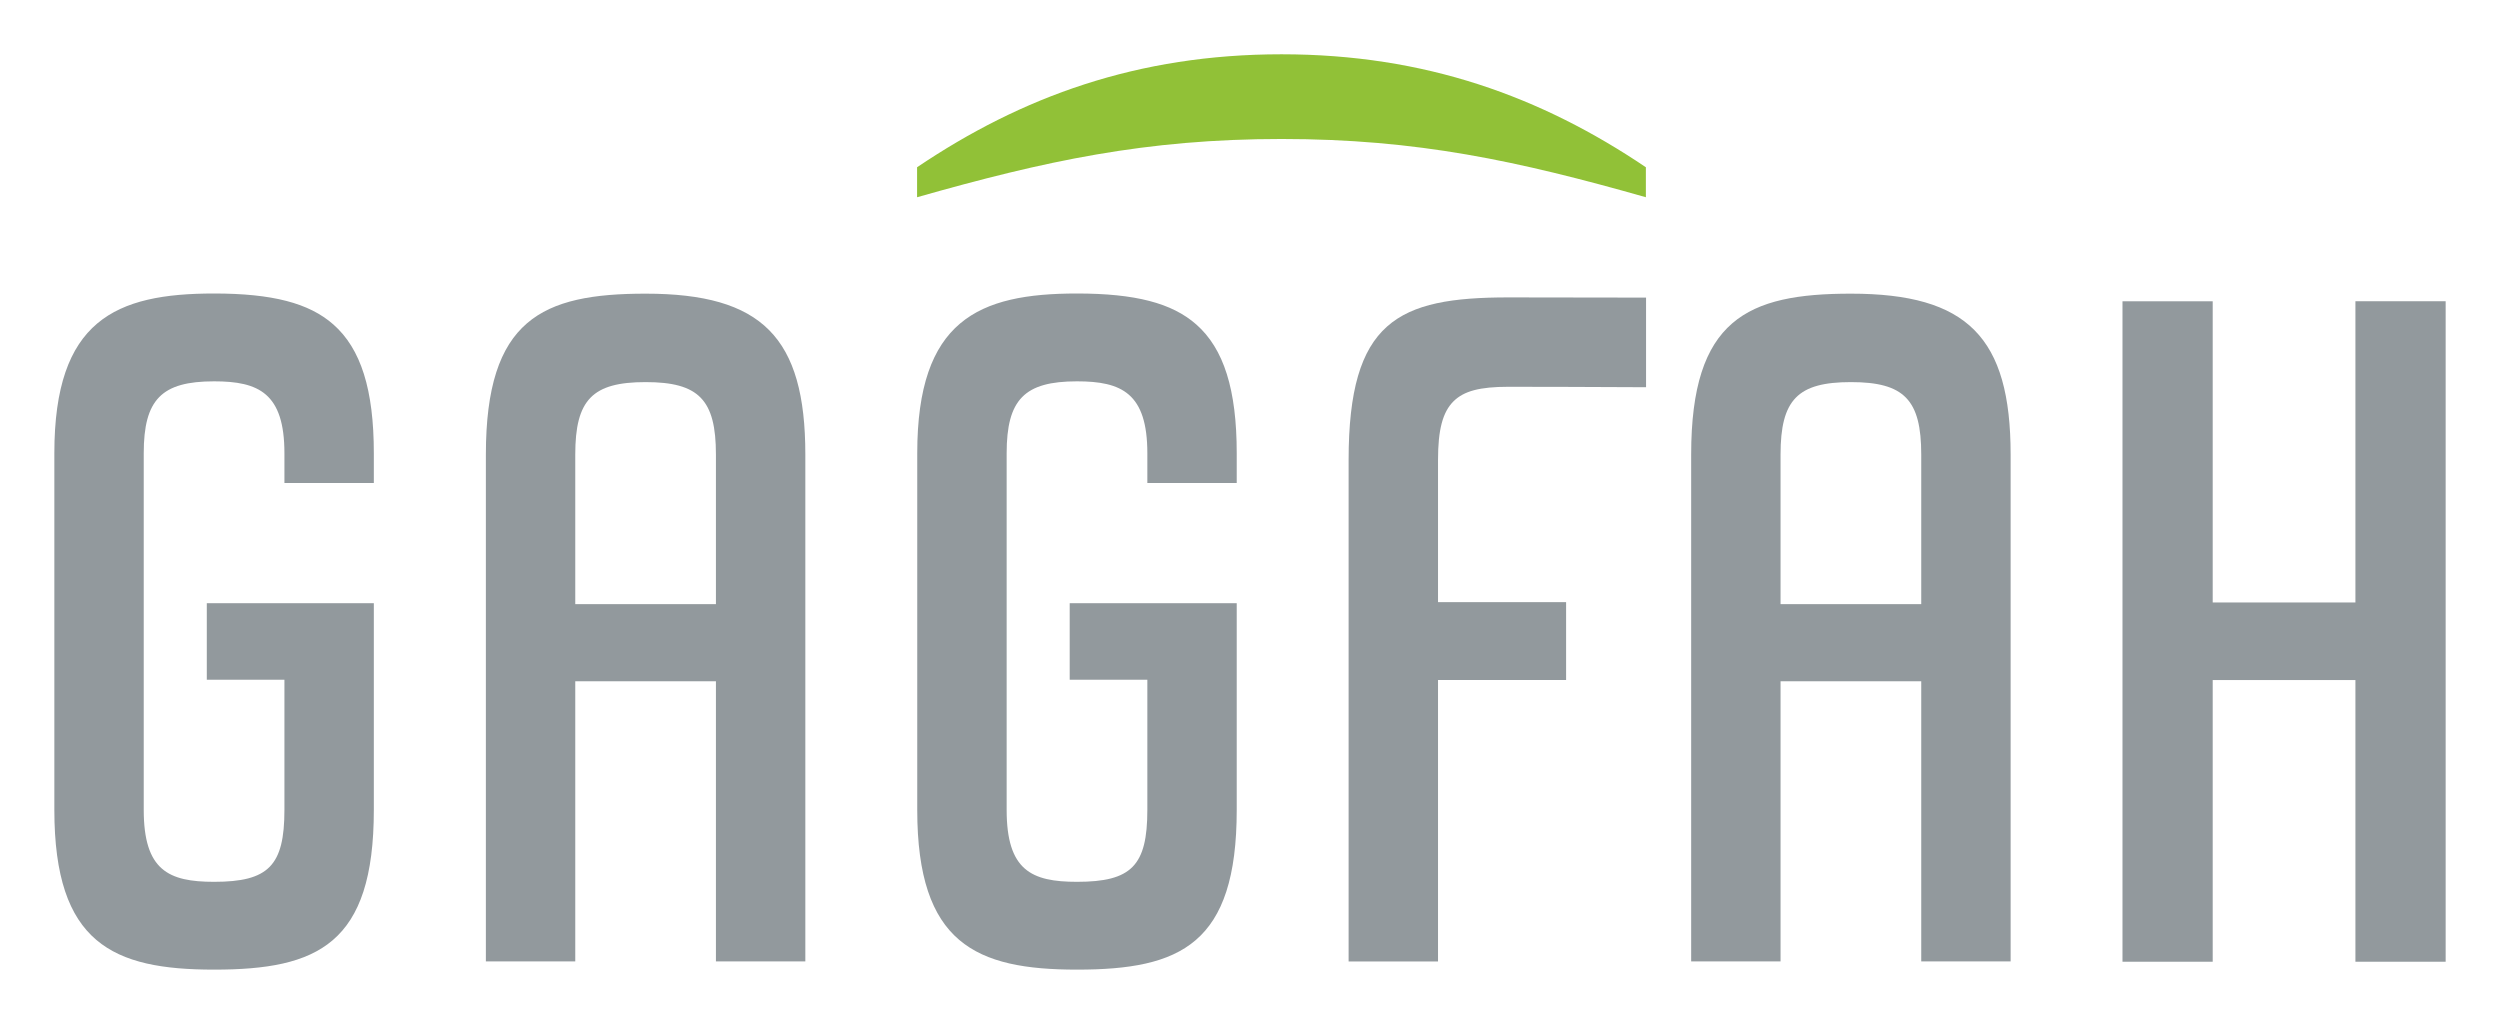
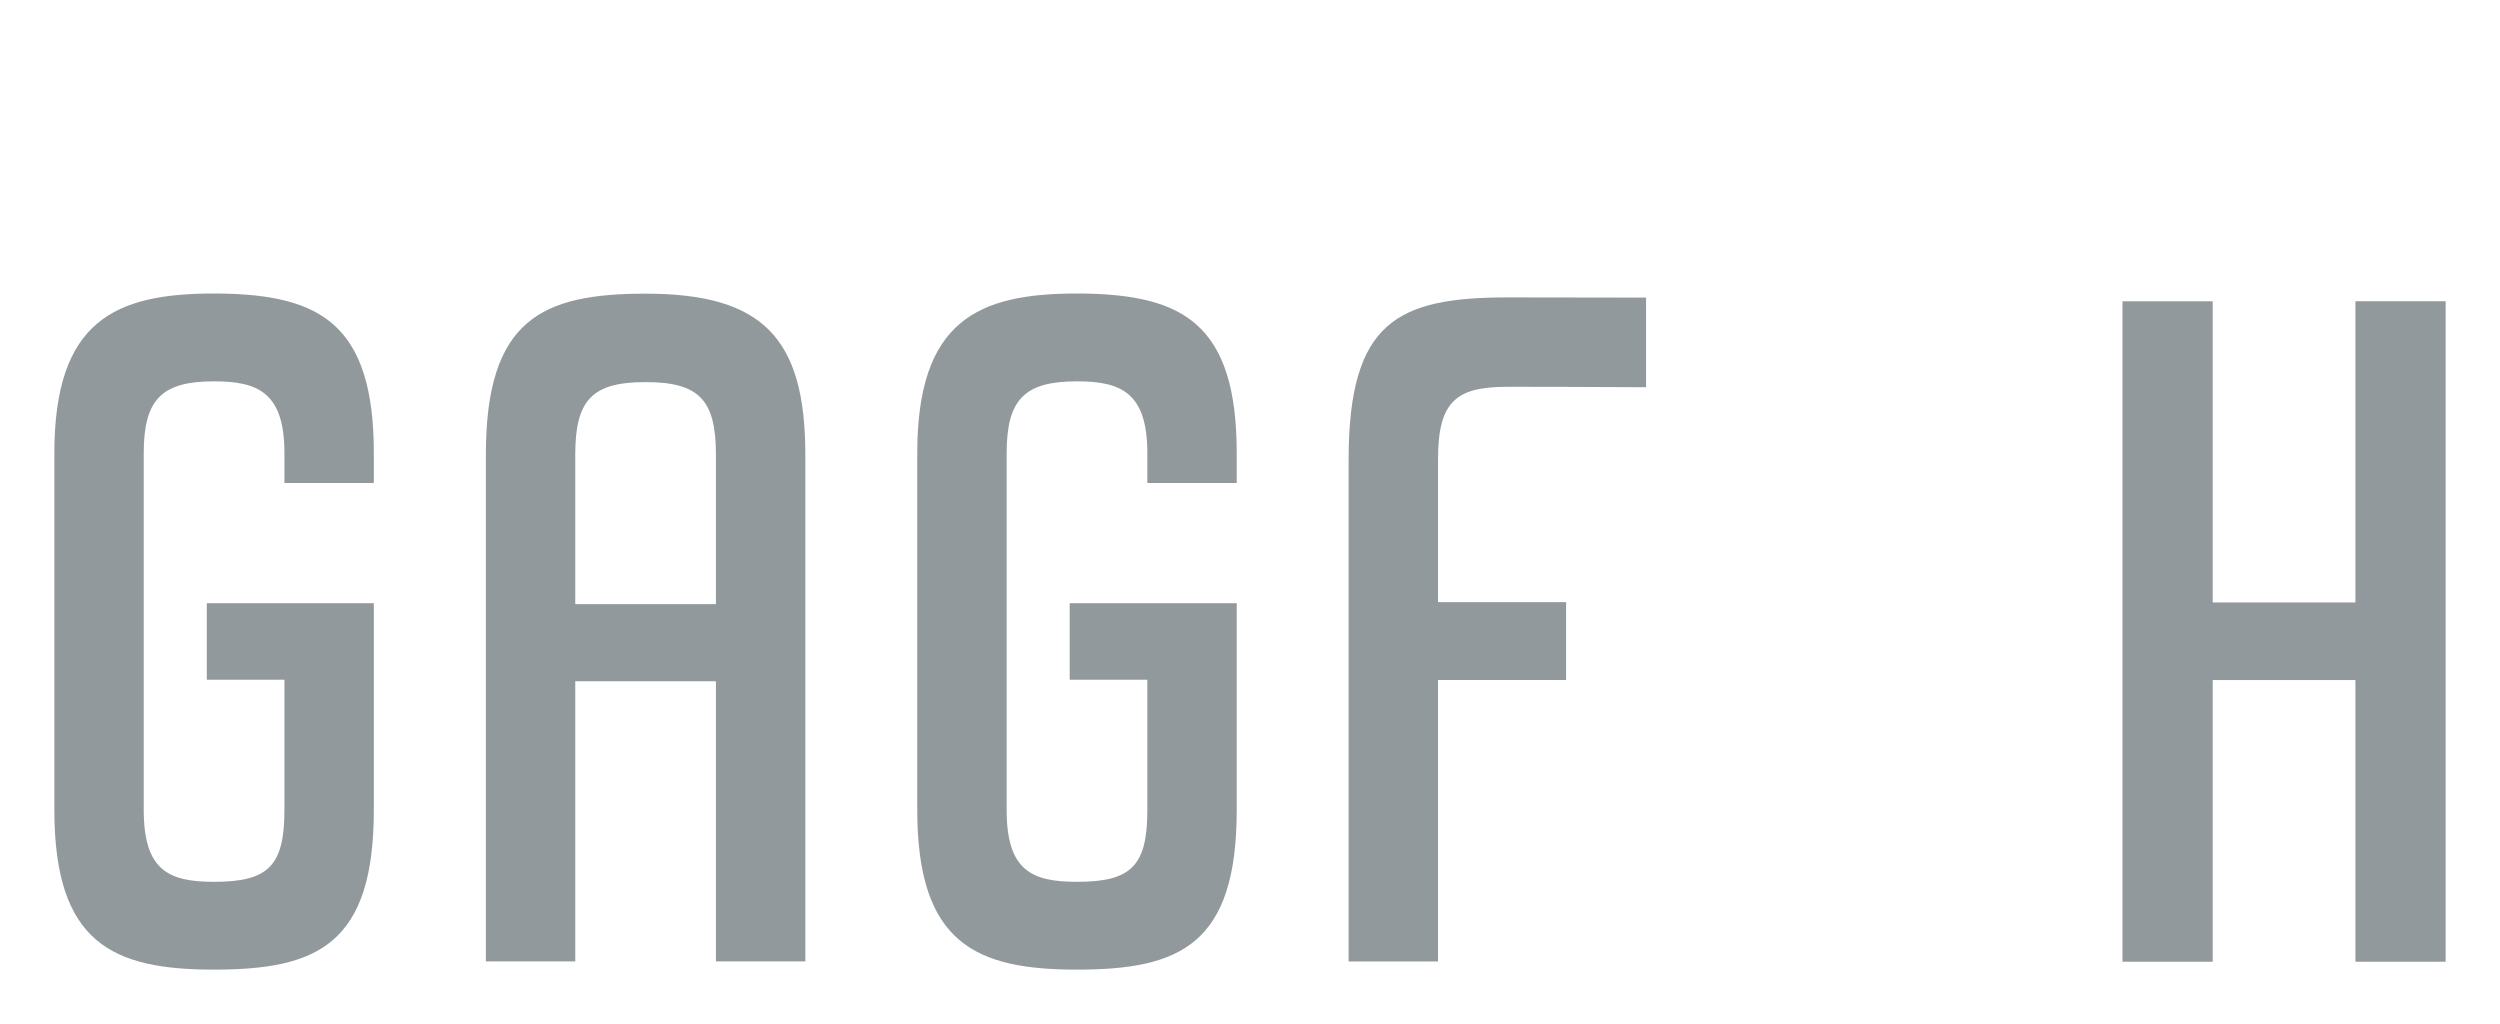
<svg xmlns="http://www.w3.org/2000/svg" version="1.0" width="814.961" height="333.78" id="svg2">
  <defs id="defs4" />
  <g transform="translate(16.853,-333.303)" id="layer1">
    <g transform="translate(17.717,17.696)" id="g2385">
-       <path d="M 591.725,512.548 L 545.862,512.548 L 545.862,463.781 C 545.862,445.909 551.432,440.168 568.798,440.168 C 586.155,440.168 591.725,445.909 591.725,463.781 L 591.725,512.548 z M 568.798,411.335 C 535.028,411.335 516.724,419.697 516.724,463.781 L 516.724,629.018 L 545.862,629.018 L 545.862,537.687 L 591.725,537.687 L 591.725,629.018 L 620.863,629.018 L 620.863,463.781 C 620.863,425.558 606.752,411.335 568.798,411.335" style="fill:#92999d;fill-rule:nonzero;stroke:none" id="path22" />
      <path d="M 198.812,512.548 L 152.956,512.548 L 152.956,463.781 C 152.956,445.909 158.534,440.168 175.884,440.168 C 193.242,440.168 198.812,445.909 198.812,463.781 L 198.812,512.548 z M 175.884,411.335 C 142.114,411.335 123.818,419.697 123.818,463.781 L 123.818,629.018 L 152.956,629.018 L 152.956,537.687 L 198.812,537.687 L 198.812,629.018 L 227.957,629.018 L 227.957,463.781 C 227.957,425.558 213.846,411.335 175.884,411.335" style="fill:#92999d;fill-rule:nonzero;stroke:none" id="path26" />
      <path d="M 405.057,465.56 L 405.057,629.025 L 434.202,629.025 L 434.202,537.277 L 475.955,537.277 L 475.955,511.885 L 434.202,511.885 L 434.202,465.56 C 434.202,455.656 435.721,449.93 439.266,446.415 C 442.654,443.064 447.829,441.694 457.138,441.694 C 457.54,441.694 494.943,441.746 502.018,441.836 L 502.018,412.623 C 499.553,412.623 457.138,412.556 457.138,412.556 C 421.126,412.556 405.057,420.211 405.057,465.56" style="fill:#92999d;fill-rule:nonzero;stroke:none" id="path30" />
      <path d="M 368.584,473.066 L 339.446,473.066 L 339.446,463.356 C 339.446,443.75 331.039,439.915 316.518,439.915 C 299.369,439.915 293.583,445.834 293.583,463.356 L 293.583,579.611 C 293.583,599.321 301.64,603.067 316.518,603.067 C 334.3,603.067 339.446,597.802 339.446,579.611 L 339.446,537.195 L 314.135,537.195 L 314.135,512.25 L 368.584,512.25 L 368.584,579.611 C 368.584,623.396 350.288,631.691 316.518,631.691 C 283.538,631.691 264.437,623.172 264.437,579.611 L 264.437,463.356 C 264.437,419.995 284.364,411.283 316.518,411.283 C 335.477,411.283 347.466,414.388 355.381,421.365 C 364.392,429.288 368.584,442.633 368.584,463.356 L 368.584,473.066 z " style="fill:#92999d;fill-rule:nonzero;stroke:none" id="path34" />
      <path d="M 87.293,473.066 L 58.148,473.066 L 58.148,463.356 C 58.148,443.75 49.748,439.915 35.22,439.915 C 18.078,439.915 12.285,445.834 12.285,463.356 L 12.285,579.611 C 12.285,599.321 20.349,603.067 35.22,603.067 C 53.002,603.067 58.148,597.802 58.148,579.611 L 58.148,537.195 L 32.844,537.195 L 32.844,512.25 L 87.293,512.25 L 87.293,579.611 C 87.293,623.396 68.99,631.691 35.22,631.691 C 2.239,631.691 -16.853,623.172 -16.853,579.611 L -16.853,463.356 C -16.853,419.995 3.073,411.283 35.22,411.283 C 54.179,411.283 66.167,414.388 74.083,421.365 C 83.093,429.288 87.293,442.633 87.293,463.356 L 87.293,473.066 z " style="fill:#92999d;fill-rule:nonzero;stroke:none" id="path38" />
      <path d="M 733.261,512.004 L 686.735,512.004 L 686.735,413.822 L 657.329,413.822 L 657.329,629.115 L 686.735,629.115 L 686.735,537.292 L 733.261,537.292 L 733.261,629.115 L 762.674,629.115 L 762.674,413.807 L 733.261,413.807 L 733.261,512.004 z " style="fill:#92999d;fill-rule:nonzero;stroke:none" id="path42" />
-       <path d="M 383.179,360.915 C 338.969,360.915 306.115,368.049 264.385,379.903 L 264.385,370.126 C 298.498,347.124 336.251,333.303 383.179,333.303 C 430.092,333.303 467.846,347.124 501.958,370.126 L 501.958,379.903 C 460.228,368.049 427.367,360.915 383.179,360.915" style="fill:#91c137;fill-rule:nonzero;stroke:none" id="path46" />
    </g>
  </g>
</svg>